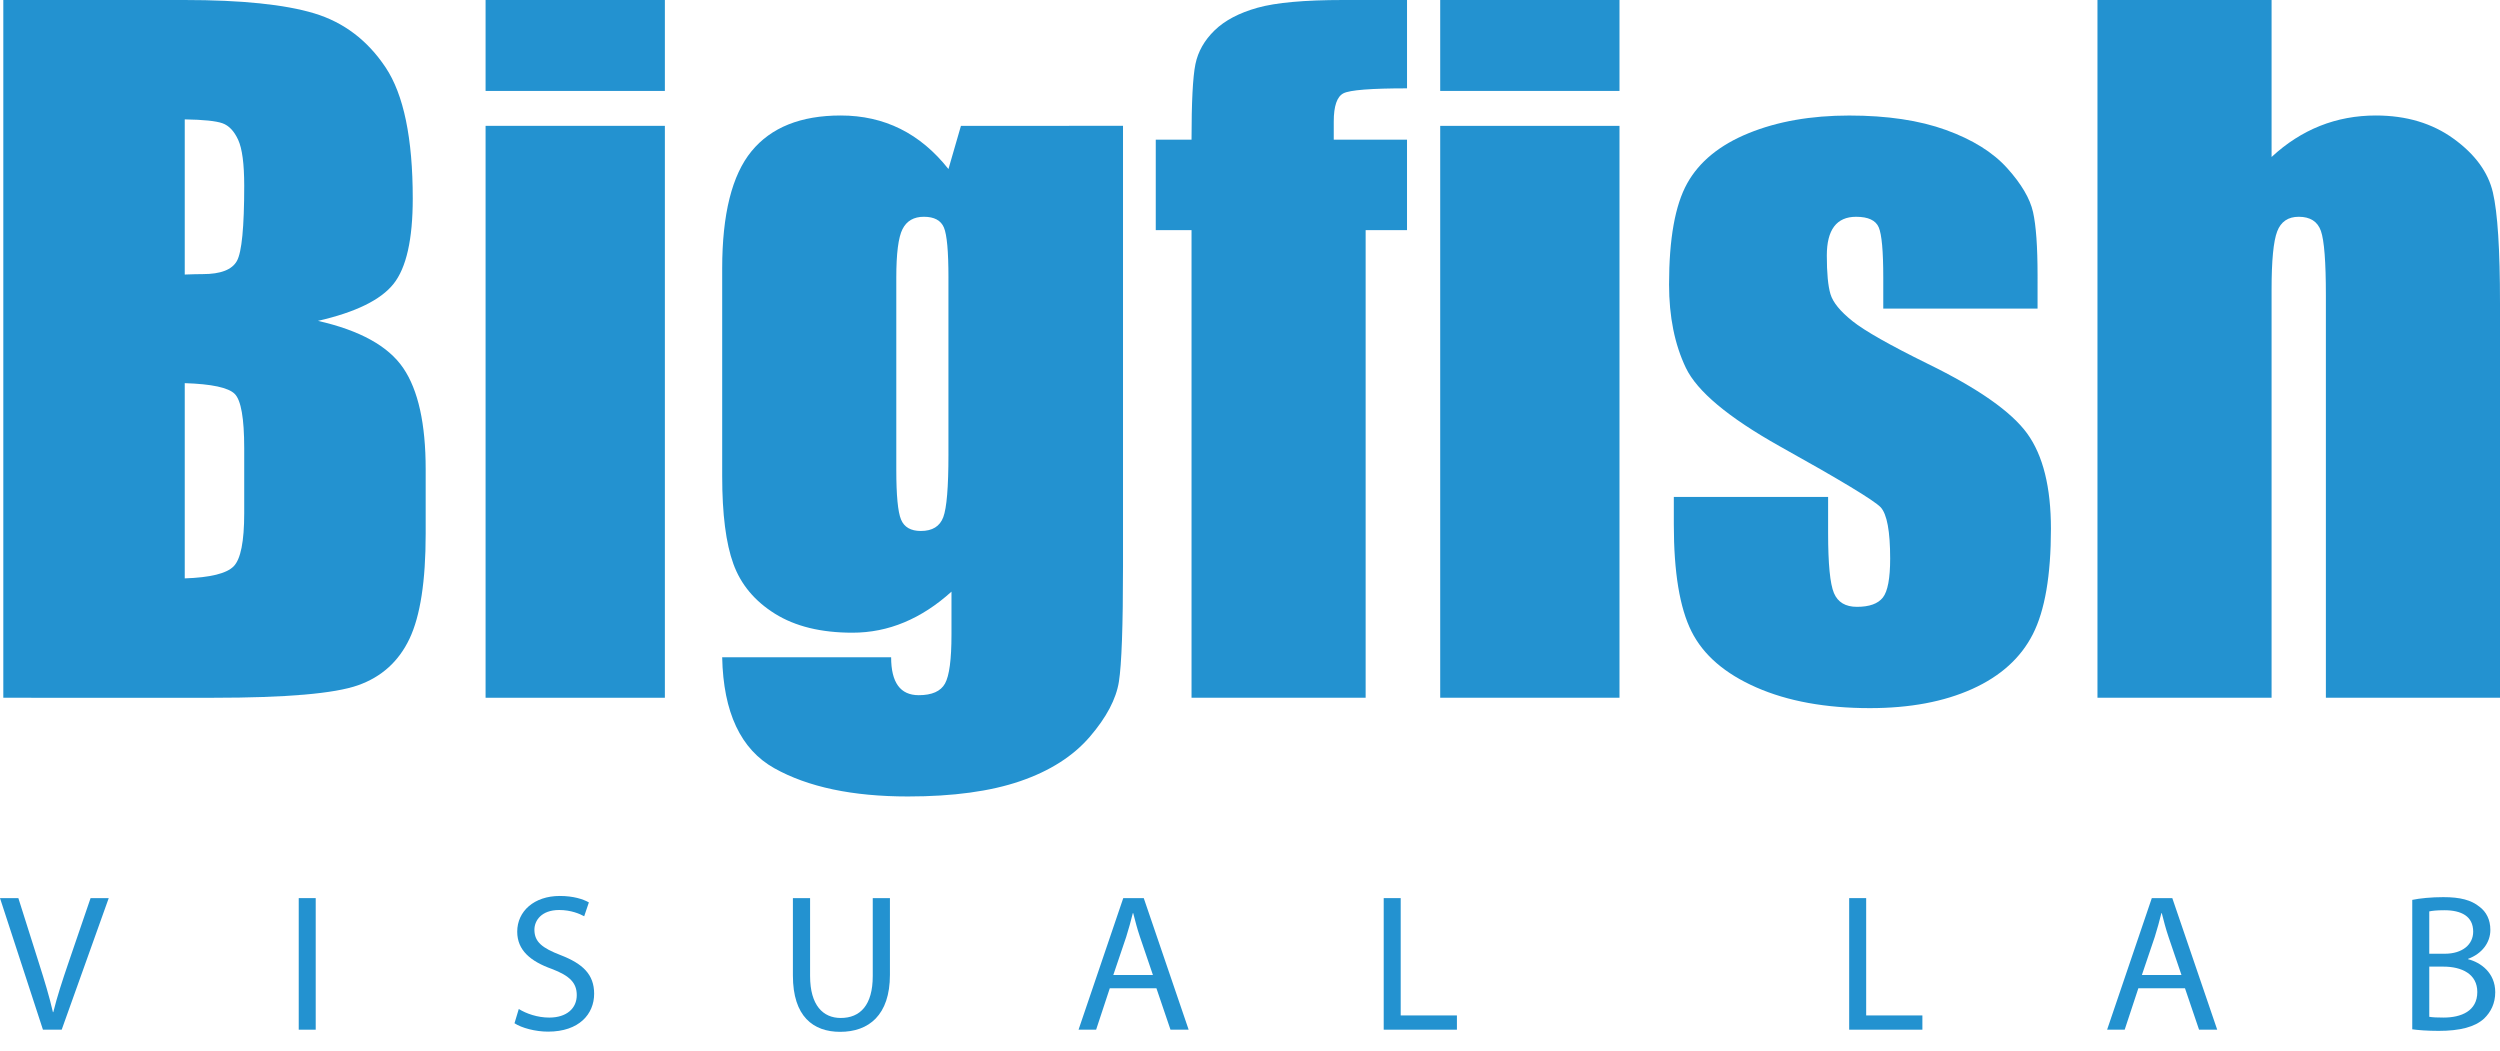
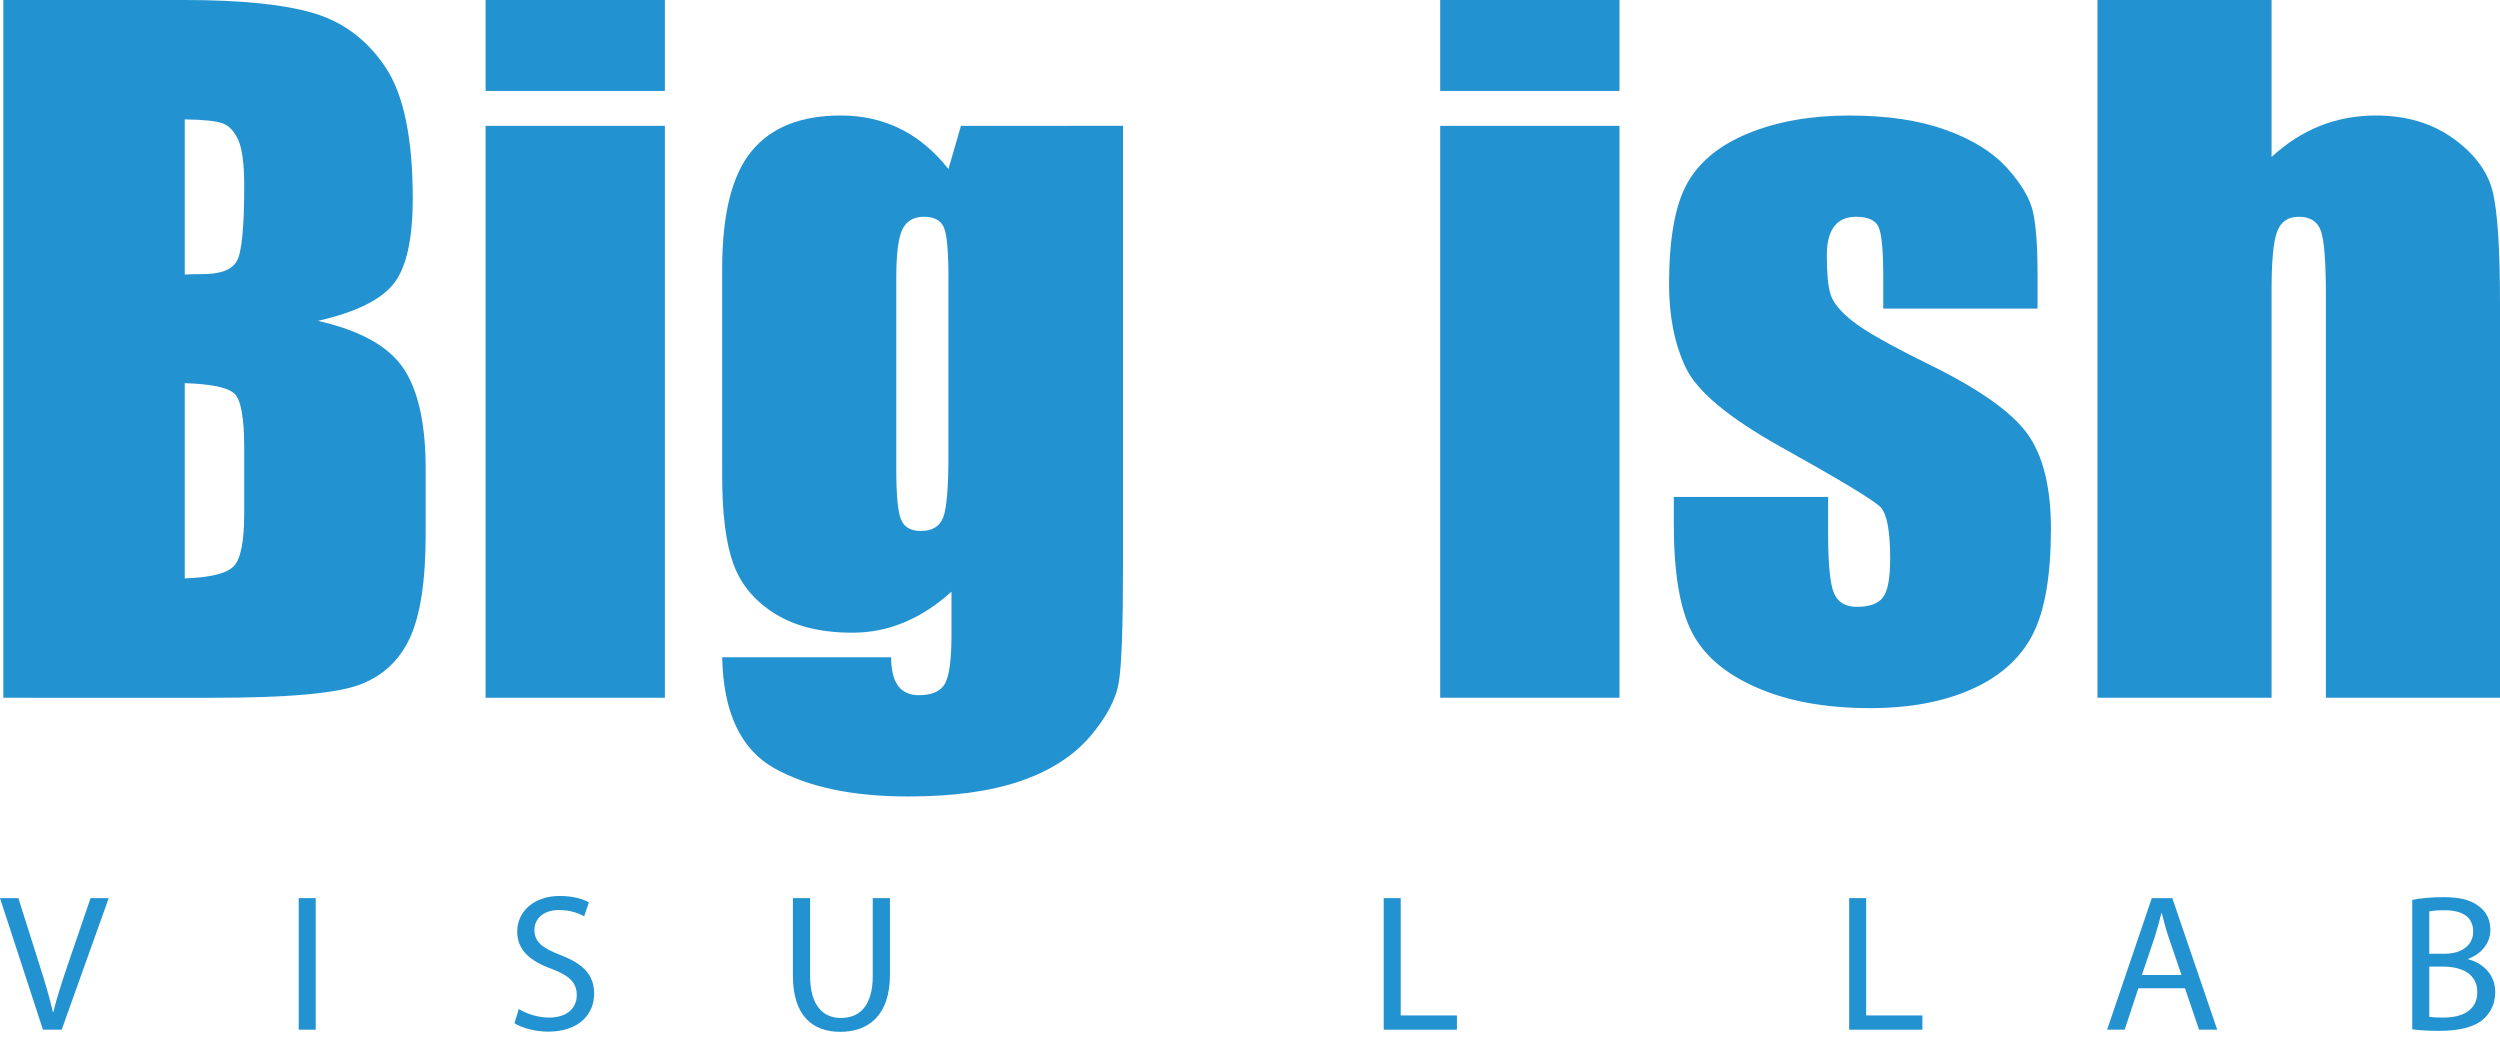
<svg xmlns="http://www.w3.org/2000/svg" version="1.1" id="Layer_1" x="0px" y="0px" width="207px" height="87px" viewBox="0 0 207 87" enable-background="new 0 0 207 87" xml:space="preserve">
  <g>
    <path fill="#2392D0" d="M0.274,0h14.988c4.734,0,8.32,0.369,10.759,1.106c2.438,0.737,4.407,2.228,5.906,4.475   c1.499,2.247,2.249,5.866,2.249,10.859c0,3.376-0.53,5.73-1.588,7.061c-1.059,1.332-3.146,2.354-6.263,3.067   c3.473,0.786,5.829,2.088,7.066,3.91c1.236,1.821,1.855,4.612,1.855,8.374v5.356c0,3.903-0.446,6.796-1.338,8.676   c-0.892,1.881-2.314,3.167-4.265,3.856c-1.951,0.69-5.947,1.035-11.99,1.035H0.274V0z M15.297,9.885v12.847   c0.642-0.024,1.142-0.036,1.499-0.036c1.475,0,2.414-0.362,2.819-1.088c0.404-0.725,0.606-2.801,0.606-6.227   c0-1.808-0.167-3.075-0.5-3.801c-0.333-0.725-0.767-1.183-1.302-1.374C17.885,10.016,16.844,9.909,15.297,9.885z M15.297,31.725   V47.89c2.117-0.071,3.467-0.404,4.05-0.999c0.583-0.594,0.874-2.058,0.874-4.389v-5.389c0-2.474-0.262-3.973-0.785-4.497   C18.913,32.093,17.533,31.796,15.297,31.725z" />
    <path fill="#2392D0" d="M55.051,0v7.53H40.206V0H55.051z M55.051,10.42v47.354H40.206V10.42H55.051z" />
    <path fill="#2392D0" d="M92.985,10.42v36.471c0,4.925-0.113,8.106-0.339,9.546c-0.227,1.439-1.029,2.962-2.409,4.567   c-1.38,1.606-3.301,2.831-5.764,3.676s-5.562,1.268-9.296,1.268c-4.592,0-8.279-0.78-11.063-2.338   c-2.783-1.559-4.223-4.621-4.318-9.188h13.989c0,2.094,0.761,3.14,2.284,3.14c1.094,0,1.82-0.321,2.177-0.964   c0.357-0.644,0.536-1.989,0.536-4.037v-3.572c-1.238,1.121-2.54,1.969-3.908,2.54c-1.368,0.573-2.801,0.859-4.3,0.859   c-2.593,0-4.729-0.523-6.406-1.57s-2.825-2.421-3.443-4.122c-0.619-1.7-0.928-4.122-0.928-7.262V22.232   c0-4.496,0.808-7.731,2.426-9.707c1.618-1.974,4.08-2.962,7.387-2.962c1.808,0,3.455,0.37,4.942,1.109   c1.486,0.739,2.813,1.848,3.979,3.325l1.035-3.578H92.985z M78.532,22.981c0-2.165-0.125-3.544-0.375-4.14   c-0.25-0.594-0.803-0.892-1.66-0.892c-0.833,0-1.422,0.339-1.767,1.017c-0.345,0.678-0.517,2.016-0.517,4.015v15.916   c0,2.118,0.13,3.492,0.393,4.123c0.261,0.63,0.808,0.945,1.642,0.945c0.951,0,1.57-0.381,1.855-1.142   c0.285-0.761,0.428-2.486,0.428-5.174V22.981z" />
-     <path fill="#2392D0" d="M116.502,0v7.315c-2.975,0-4.729,0.137-5.264,0.411s-0.803,1.052-0.803,2.337v1.499h6.066v7.494h-3.426   v38.718H98.659V19.056h-2.962v-7.494h2.962c0-3.116,0.107-5.198,0.321-6.245c0.214-1.047,0.743-1.981,1.588-2.802   c0.844-0.82,2.028-1.445,3.551-1.873C105.641,0.214,108.008,0,111.221,0H116.502z" />
    <path fill="#2392D0" d="M134.094,0v7.53h-14.845V0H134.094z M134.094,10.42v47.354h-14.845V10.42H134.094z" />
    <path fill="#2392D0" d="M168.71,25.551h-12.775v-2.569c0-2.188-0.125-3.574-0.375-4.158c-0.25-0.583-0.875-0.874-1.874-0.874   c-0.809,0-1.416,0.268-1.82,0.803c-0.404,0.535-0.605,1.338-0.605,2.409c0,1.451,0.1,2.516,0.303,3.194   c0.202,0.678,0.809,1.422,1.819,2.23c1.012,0.809,3.088,1.987,6.228,3.533c4.188,2.047,6.935,3.974,8.244,5.781   c1.308,1.809,1.962,4.438,1.962,7.887c0,3.854-0.5,6.763-1.498,8.725c-0.999,1.963-2.671,3.475-5.015,4.533   c-2.344,1.058-5.169,1.588-8.476,1.588c-3.663,0-6.798-0.571-9.402-1.714c-2.605-1.142-4.396-2.688-5.37-4.639   c-0.977-1.95-1.464-4.9-1.464-8.85v-2.284h12.775v2.997c0,2.546,0.161,4.199,0.482,4.961c0.32,0.762,0.956,1.142,1.908,1.142   c1.023,0,1.737-0.255,2.142-0.768c0.404-0.511,0.606-1.588,0.606-3.229c0-2.26-0.262-3.675-0.785-4.246   c-0.547-0.571-3.343-2.26-8.386-5.067c-4.235-2.379-6.816-4.538-7.744-6.477c-0.928-1.939-1.392-4.24-1.392-6.905   c0-3.783,0.5-6.572,1.499-8.368c0.998-1.796,2.694-3.182,5.085-4.157c2.391-0.975,5.169-1.463,8.332-1.463   c3.142,0,5.811,0.399,8.012,1.196c2.201,0.797,3.89,1.85,5.067,3.158s1.892,2.522,2.142,3.64s0.375,2.867,0.375,5.246V25.551z" />
    <path fill="#2392D0" d="M188.087,0v12.998c1.236-1.145,2.575-2.003,4.015-2.576c1.438-0.572,2.979-0.859,4.621-0.859   c2.521,0,4.669,0.643,6.441,1.927c1.771,1.285,2.855,2.766,3.247,4.443c0.393,1.677,0.589,4.741,0.589,9.189v32.652h-14.417v-33.33   c0-2.76-0.137-4.532-0.41-5.317s-0.887-1.178-1.838-1.178c-0.88,0-1.476,0.405-1.784,1.213c-0.31,0.809-0.464,2.415-0.464,4.817   v33.794H173.67V0H188.087z" />
  </g>
  <g>
    <path fill="#2392D0" d="M3.556,85.258L0,74.364H1.52l1.697,5.365c0.469,1.472,0.873,2.797,1.164,4.074h0.033   c0.307-1.261,0.76-2.635,1.245-4.058L7.5,74.364h1.503L5.108,85.258H3.556z" />
    <path fill="#2392D0" d="M26.141,74.364v10.894h-1.406V74.364H26.141z" />
    <path fill="#2392D0" d="M42.955,83.545c0.63,0.388,1.552,0.711,2.522,0.711c1.438,0,2.279-0.76,2.279-1.858   c0-1.019-0.582-1.601-2.053-2.166c-1.778-0.631-2.877-1.552-2.877-3.088c0-1.697,1.406-2.958,3.524-2.958   c1.115,0,1.924,0.259,2.409,0.534l-0.388,1.147c-0.355-0.194-1.083-0.518-2.069-0.518c-1.487,0-2.053,0.889-2.053,1.633   c0,1.019,0.663,1.52,2.166,2.101c1.843,0.712,2.78,1.601,2.78,3.201c0,1.681-1.245,3.136-3.815,3.136   c-1.051,0-2.198-0.308-2.78-0.695L42.955,83.545z" />
    <path fill="#2392D0" d="M67.075,74.364v6.449c0,2.44,1.083,3.475,2.538,3.475c1.616,0,2.651-1.066,2.651-3.475v-6.449h1.422v6.352   c0,3.346-1.762,4.72-4.122,4.72c-2.23,0-3.912-1.276-3.912-4.655v-6.416H67.075z" />
-     <path fill="#2392D0" d="M91.89,81.831l-1.131,3.427h-1.455l3.702-10.894h1.697l3.717,10.894h-1.503l-1.164-3.427H91.89z    M95.463,80.732l-1.067-3.136c-0.243-0.712-0.404-1.358-0.566-1.988h-0.032c-0.162,0.646-0.339,1.309-0.55,1.972l-1.067,3.152   H95.463z" />
    <path fill="#2392D0" d="M114.572,74.364h1.406v9.714h4.655v1.18h-6.062V74.364z" />
    <path fill="#2392D0" d="M153.113,74.364h1.406v9.714h4.655v1.18h-6.062V74.364z" />
    <path fill="#2392D0" d="M177.055,81.831l-1.131,3.427h-1.455l3.701-10.894h1.697l3.718,10.894h-1.503l-1.164-3.427H177.055z    M180.627,80.732l-1.066-3.136c-0.242-0.712-0.404-1.358-0.565-1.988h-0.032c-0.162,0.646-0.34,1.309-0.55,1.972l-1.067,3.152   H180.627z" />
    <path fill="#2392D0" d="M199.737,74.509c0.614-0.129,1.584-0.226,2.57-0.226c1.406,0,2.312,0.242,2.99,0.792   c0.565,0.42,0.905,1.066,0.905,1.923c0,1.051-0.695,1.972-1.843,2.393v0.032c1.034,0.259,2.247,1.115,2.247,2.731   c0,0.938-0.372,1.649-0.922,2.183c-0.76,0.695-1.988,1.019-3.766,1.019c-0.971,0-1.714-0.065-2.183-0.13V74.509z M201.144,78.97   h1.277c1.486,0,2.359-0.775,2.359-1.826c0-1.276-0.97-1.777-2.392-1.777c-0.646,0-1.019,0.048-1.245,0.097V78.97z M201.144,84.191   c0.275,0.048,0.679,0.064,1.18,0.064c1.455,0,2.797-0.533,2.797-2.117c0-1.487-1.277-2.102-2.813-2.102h-1.164V84.191z" />
  </g>
</svg>